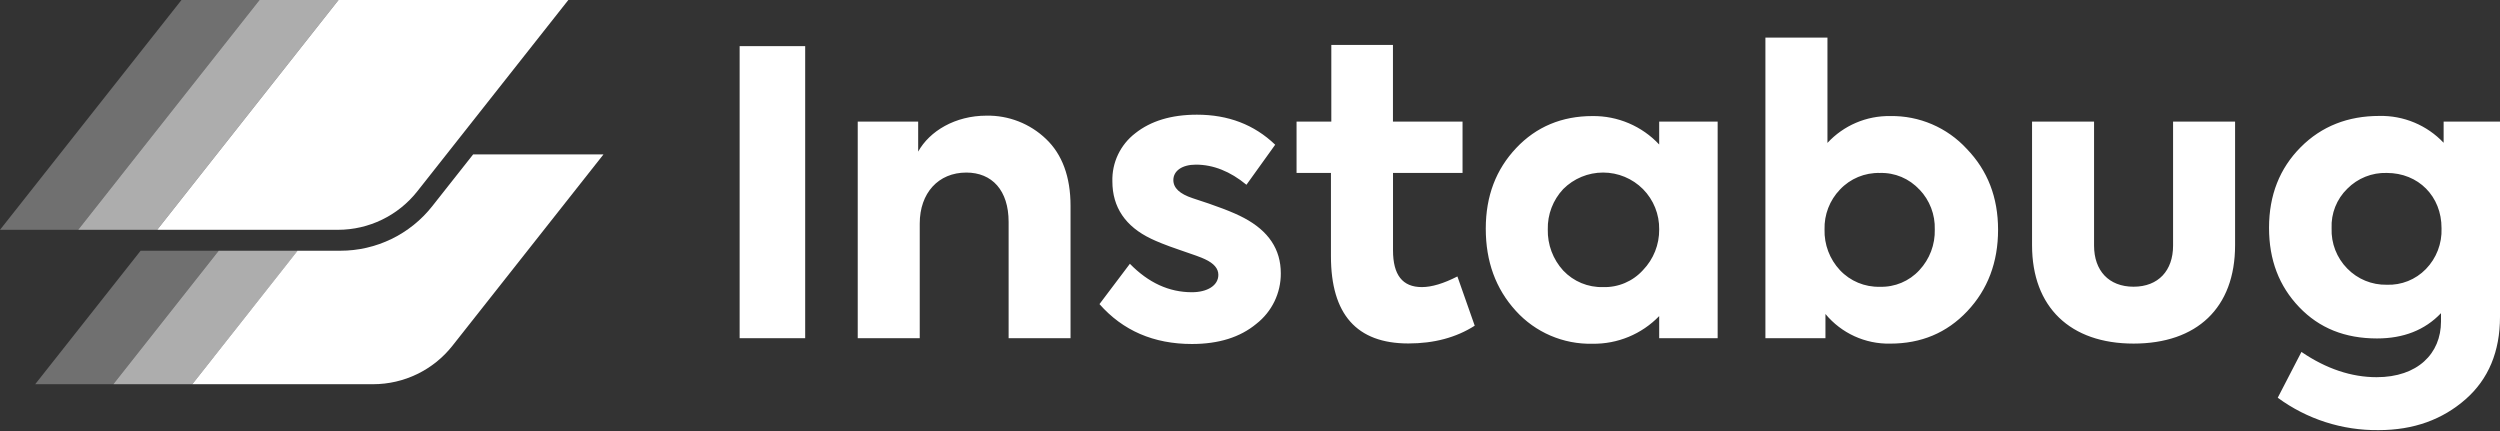
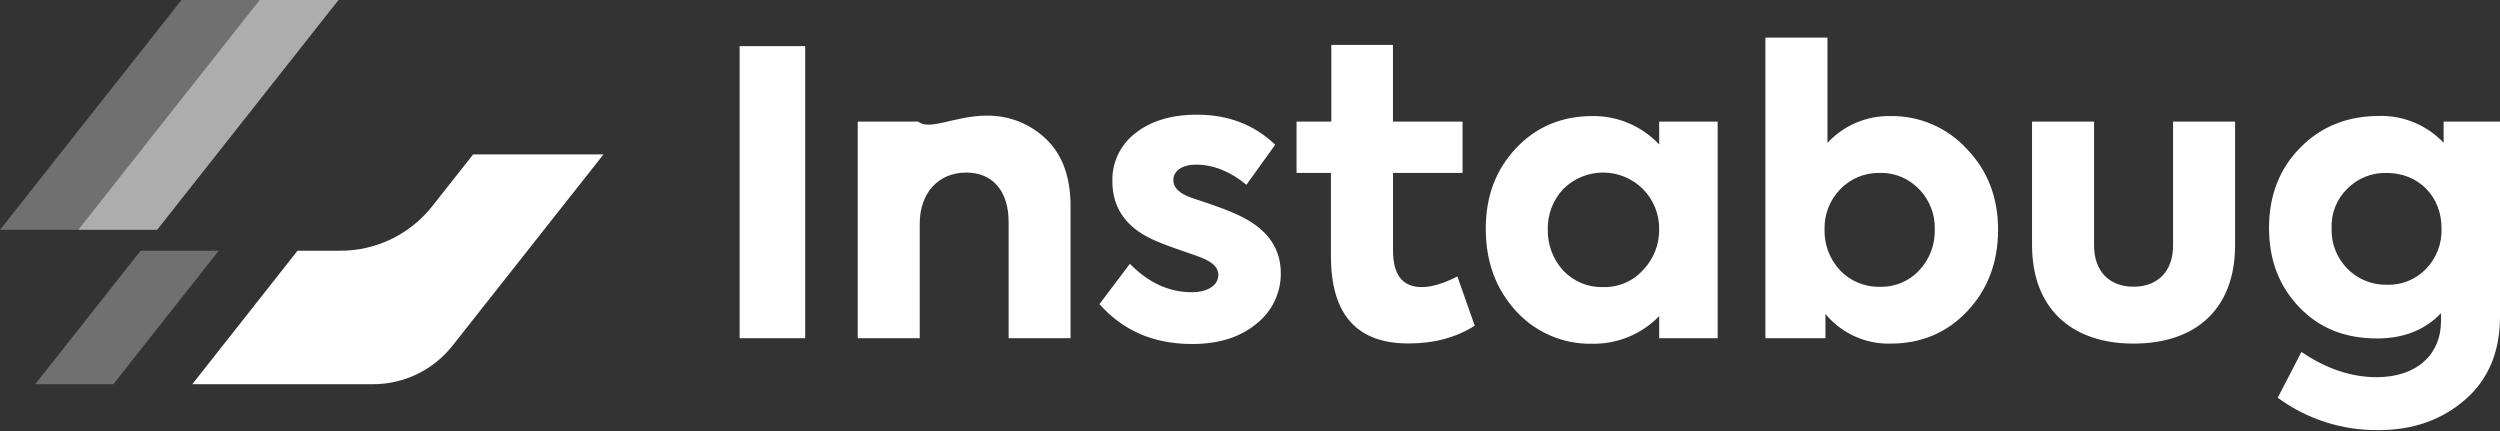
<svg xmlns="http://www.w3.org/2000/svg" width="2500px" height="431px" viewBox="0 0 2500 431" version="1.1">
  <rect x="0" y="0" width="2500" height="431" fill="#333333" stroke="none" />
  <title>instabug</title>
  <g id="Page-1" stroke="none" stroke-width="1" fill="none" fill-rule="evenodd">
    <g id="instabug" transform="translate(0, 0)" fill="#FFFFFF" fill-rule="nonzero">
-       <path d="M739.631,46.131 L805.179,46.131 L805.179,338.231 L739.631,338.231 L739.631,46.131 Z M857.73,338.231 L857.73,121.575 L918.173,121.575 L918.173,151.609 C929.604,131.065 955.191,115.656 986.508,115.656 C1008.642,115.26 1030.033,123.636 1046.012,138.957 C1062.235,154.365 1070.534,176.883 1070.534,205.726 L1070.534,338.231 L1008.619,338.231 L1008.619,221.917 C1008.619,190.318 992.02,172.561 966.34,172.561 C938.31,172.561 919.739,193.074 919.739,223.515 L919.739,338.231 L857.73,338.231 Z M1099.471,304.095 L1129.881,263.789 C1148.452,282.768 1168.997,292.226 1191.89,292.226 C1207.298,292.226 1218.353,285.524 1218.353,274.844 C1218.353,268.581 1214,263.413 1204.918,259.185 C1201.786,257.588 1193.08,254.457 1179.269,249.79 C1165.458,245.124 1155.937,241.115 1151.083,238.735 C1125.402,226.49 1112.374,207.135 1112.374,181.455 C1111.818,162.644 1120.336,144.711 1135.268,133.257 C1150.676,121.012 1171.22,114.686 1196.901,114.686 C1228.219,114.686 1254.181,124.582 1275.195,144.719 L1246.445,184.775 C1230.254,171.371 1213.249,164.637 1195.867,164.637 C1182.056,164.637 1173.35,170.901 1173.35,180.046 C1173.35,187.938 1179.613,193.888 1192.704,198.21 C1216.036,205.726 1233.01,212.052 1244.065,217.971 C1268.556,231 1280.801,249.289 1280.801,273.278 C1280.955,293.031 1271.902,311.728 1256.311,323.857 C1240.119,337.261 1218.729,343.994 1191.921,343.994 C1153.588,343.994 1122.772,330.559 1099.471,304.095 L1099.471,304.095 Z M1474.72,325.704 C1456.159,337.542 1434.039,343.461 1408.358,343.461 C1356.621,343.461 1330.941,314.242 1330.941,256.179 L1330.941,172.936 L1296.554,172.936 L1296.554,121.575 L1331.316,121.575 L1331.316,44.941 L1392.95,44.941 L1392.95,121.575 L1462.538,121.575 L1462.538,172.936 L1393.012,172.936 L1393.012,250.354 C1393.012,274.844 1402.408,287.09 1421.856,287.09 C1431.711,287.09 1443.559,283.54 1457.402,276.442 L1474.72,325.704 Z M1659.182,121.575 L1717.652,121.575 L1717.652,338.231 L1659.182,338.231 L1659.182,316.09 C1641.709,334.147 1617.536,344.159 1592.412,343.743 C1563.294,344.419 1535.321,332.394 1515.778,310.797 C1495.641,288.687 1485.775,261.44 1485.775,228.651 C1485.775,195.861 1496.048,169.398 1516.185,148.039 C1536.322,126.68 1562.003,116.063 1592.412,116.063 C1617.677,115.733 1641.914,126.055 1659.182,144.5 L1659.182,121.575 Z M1563.193,270.523 C1573.517,281.489 1588.037,287.518 1603.092,287.09 C1618.236,287.551 1632.82,281.346 1642.99,270.115 C1653.523,259.196 1659.339,244.573 1659.182,229.402 C1659.41,214.339 1653.576,199.816 1642.99,189.096 C1632.416,178.501 1618.061,172.548 1603.092,172.548 C1588.122,172.548 1573.768,178.501 1563.193,189.096 C1552.979,199.997 1547.447,214.468 1547.785,229.402 C1547.439,244.581 1552.958,259.309 1563.193,270.523 L1563.193,270.523 Z M1966.753,148.853 C1987.705,170.556 1998.071,197.427 1998.071,229.809 C1998.071,262.192 1987.799,289.47 1967.254,311.236 C1946.71,333.001 1921.029,343.618 1890.213,343.618 C1865.234,344.147 1841.381,333.236 1825.448,313.992 L1825.448,338.231 L1765.411,338.231 L1765.411,37.581 L1827.452,37.581 L1827.452,142.903 C1843.612,125.431 1866.448,115.67 1890.244,116.063 C1919.261,115.556 1947.108,127.491 1966.753,148.853 Z M1919.369,189.566 C1909.242,178.541 1894.81,172.48 1879.846,172.968 C1864.788,172.556 1850.271,178.595 1839.948,189.566 C1829.678,200.267 1824.128,214.639 1824.539,229.465 C1824.124,244.534 1829.66,259.16 1839.948,270.178 C1850.271,281.149 1864.788,287.188 1879.846,286.776 C1894.81,287.264 1909.242,281.203 1919.369,270.178 C1929.657,259.16 1935.193,244.534 1934.778,229.465 C1935.231,214.646 1929.727,200.264 1919.495,189.535 L1919.369,189.566 Z M2032.051,245.218 L2032.051,121.575 L2094.06,121.575 L2094.06,245.625 C2094.06,270.523 2108.685,286.714 2133.551,286.714 C2158.418,286.714 2173.074,270.523 2173.074,245.625 L2173.074,121.575 L2235.083,121.575 L2235.083,245.218 C2235.083,308.041 2196.782,343.587 2133.551,343.587 C2070.321,343.587 2032.051,307.258 2032.051,245.218 Z M2443.628,121.575 L2500,121.575 L2500,316.747 C2500,351.479 2488.538,379.132 2465.55,399.301 C2442.563,419.47 2413.782,430.118 2378.644,430.118 C2342.385,430.564 2306.966,419.197 2277.738,397.735 L2301.446,351.917 C2326.312,368.891 2351.554,377.191 2376.608,377.191 C2417.697,377.191 2440.997,353.514 2440.997,321.508 L2440.997,313.177 C2424.806,330.151 2403.416,338.451 2377.015,338.451 C2345.009,338.451 2319.328,328.178 2299.191,307.133 C2279.053,286.087 2269.032,259.937 2269.032,227.836 C2269.032,195.047 2279.711,168.333 2300.631,147.256 C2321.552,126.179 2348.046,115.938 2379.239,115.938 C2403.533,115.371 2426.929,125.124 2443.628,142.778 L2443.628,121.575 Z M2386.755,172.936 C2371.965,172.492 2357.658,178.221 2347.263,188.752 C2336.661,199.087 2330.966,213.451 2331.605,228.244 C2331.042,243.263 2336.709,257.849 2347.263,268.549 C2357.619,279.179 2371.918,285.042 2386.755,284.741 C2401.424,285.303 2415.642,279.611 2425.871,269.082 C2436.438,258.223 2442.097,243.51 2441.53,228.369 C2441.655,196.237 2418.355,172.936 2386.755,172.936 L2386.755,172.936 Z" id="Shape" />
+       <path d="M739.631,46.131 L805.179,46.131 L805.179,338.231 L739.631,338.231 L739.631,46.131 Z M857.73,338.231 L857.73,121.575 L918.173,121.575 C929.604,131.065 955.191,115.656 986.508,115.656 C1008.642,115.26 1030.033,123.636 1046.012,138.957 C1062.235,154.365 1070.534,176.883 1070.534,205.726 L1070.534,338.231 L1008.619,338.231 L1008.619,221.917 C1008.619,190.318 992.02,172.561 966.34,172.561 C938.31,172.561 919.739,193.074 919.739,223.515 L919.739,338.231 L857.73,338.231 Z M1099.471,304.095 L1129.881,263.789 C1148.452,282.768 1168.997,292.226 1191.89,292.226 C1207.298,292.226 1218.353,285.524 1218.353,274.844 C1218.353,268.581 1214,263.413 1204.918,259.185 C1201.786,257.588 1193.08,254.457 1179.269,249.79 C1165.458,245.124 1155.937,241.115 1151.083,238.735 C1125.402,226.49 1112.374,207.135 1112.374,181.455 C1111.818,162.644 1120.336,144.711 1135.268,133.257 C1150.676,121.012 1171.22,114.686 1196.901,114.686 C1228.219,114.686 1254.181,124.582 1275.195,144.719 L1246.445,184.775 C1230.254,171.371 1213.249,164.637 1195.867,164.637 C1182.056,164.637 1173.35,170.901 1173.35,180.046 C1173.35,187.938 1179.613,193.888 1192.704,198.21 C1216.036,205.726 1233.01,212.052 1244.065,217.971 C1268.556,231 1280.801,249.289 1280.801,273.278 C1280.955,293.031 1271.902,311.728 1256.311,323.857 C1240.119,337.261 1218.729,343.994 1191.921,343.994 C1153.588,343.994 1122.772,330.559 1099.471,304.095 L1099.471,304.095 Z M1474.72,325.704 C1456.159,337.542 1434.039,343.461 1408.358,343.461 C1356.621,343.461 1330.941,314.242 1330.941,256.179 L1330.941,172.936 L1296.554,172.936 L1296.554,121.575 L1331.316,121.575 L1331.316,44.941 L1392.95,44.941 L1392.95,121.575 L1462.538,121.575 L1462.538,172.936 L1393.012,172.936 L1393.012,250.354 C1393.012,274.844 1402.408,287.09 1421.856,287.09 C1431.711,287.09 1443.559,283.54 1457.402,276.442 L1474.72,325.704 Z M1659.182,121.575 L1717.652,121.575 L1717.652,338.231 L1659.182,338.231 L1659.182,316.09 C1641.709,334.147 1617.536,344.159 1592.412,343.743 C1563.294,344.419 1535.321,332.394 1515.778,310.797 C1495.641,288.687 1485.775,261.44 1485.775,228.651 C1485.775,195.861 1496.048,169.398 1516.185,148.039 C1536.322,126.68 1562.003,116.063 1592.412,116.063 C1617.677,115.733 1641.914,126.055 1659.182,144.5 L1659.182,121.575 Z M1563.193,270.523 C1573.517,281.489 1588.037,287.518 1603.092,287.09 C1618.236,287.551 1632.82,281.346 1642.99,270.115 C1653.523,259.196 1659.339,244.573 1659.182,229.402 C1659.41,214.339 1653.576,199.816 1642.99,189.096 C1632.416,178.501 1618.061,172.548 1603.092,172.548 C1588.122,172.548 1573.768,178.501 1563.193,189.096 C1552.979,199.997 1547.447,214.468 1547.785,229.402 C1547.439,244.581 1552.958,259.309 1563.193,270.523 L1563.193,270.523 Z M1966.753,148.853 C1987.705,170.556 1998.071,197.427 1998.071,229.809 C1998.071,262.192 1987.799,289.47 1967.254,311.236 C1946.71,333.001 1921.029,343.618 1890.213,343.618 C1865.234,344.147 1841.381,333.236 1825.448,313.992 L1825.448,338.231 L1765.411,338.231 L1765.411,37.581 L1827.452,37.581 L1827.452,142.903 C1843.612,125.431 1866.448,115.67 1890.244,116.063 C1919.261,115.556 1947.108,127.491 1966.753,148.853 Z M1919.369,189.566 C1909.242,178.541 1894.81,172.48 1879.846,172.968 C1864.788,172.556 1850.271,178.595 1839.948,189.566 C1829.678,200.267 1824.128,214.639 1824.539,229.465 C1824.124,244.534 1829.66,259.16 1839.948,270.178 C1850.271,281.149 1864.788,287.188 1879.846,286.776 C1894.81,287.264 1909.242,281.203 1919.369,270.178 C1929.657,259.16 1935.193,244.534 1934.778,229.465 C1935.231,214.646 1929.727,200.264 1919.495,189.535 L1919.369,189.566 Z M2032.051,245.218 L2032.051,121.575 L2094.06,121.575 L2094.06,245.625 C2094.06,270.523 2108.685,286.714 2133.551,286.714 C2158.418,286.714 2173.074,270.523 2173.074,245.625 L2173.074,121.575 L2235.083,121.575 L2235.083,245.218 C2235.083,308.041 2196.782,343.587 2133.551,343.587 C2070.321,343.587 2032.051,307.258 2032.051,245.218 Z M2443.628,121.575 L2500,121.575 L2500,316.747 C2500,351.479 2488.538,379.132 2465.55,399.301 C2442.563,419.47 2413.782,430.118 2378.644,430.118 C2342.385,430.564 2306.966,419.197 2277.738,397.735 L2301.446,351.917 C2326.312,368.891 2351.554,377.191 2376.608,377.191 C2417.697,377.191 2440.997,353.514 2440.997,321.508 L2440.997,313.177 C2424.806,330.151 2403.416,338.451 2377.015,338.451 C2345.009,338.451 2319.328,328.178 2299.191,307.133 C2279.053,286.087 2269.032,259.937 2269.032,227.836 C2269.032,195.047 2279.711,168.333 2300.631,147.256 C2321.552,126.179 2348.046,115.938 2379.239,115.938 C2403.533,115.371 2426.929,125.124 2443.628,142.778 L2443.628,121.575 Z M2386.755,172.936 C2371.965,172.492 2357.658,178.221 2347.263,188.752 C2336.661,199.087 2330.966,213.451 2331.605,228.244 C2331.042,243.263 2336.709,257.849 2347.263,268.549 C2357.619,279.179 2371.918,285.042 2386.755,284.741 C2401.424,285.303 2415.642,279.611 2425.871,269.082 C2436.438,258.223 2442.097,243.51 2441.53,228.369 C2441.655,196.237 2418.355,172.936 2386.755,172.936 L2386.755,172.936 Z" id="Shape" />
      <polygon id="Path" opacity="0.3" points="78.169 229.809 259.561 0 181.486 0 0 229.809" />
      <polygon id="Path" opacity="0.6" points="157.152 229.809 338.513 0 259.53 0 78.169 229.809" />
-       <path d="M417.277,191.351 L568.323,0 L338.513,0 L157.152,229.809 L337.95,229.809 C368.883,229.802 398.111,215.632 417.277,191.351 Z" id="Path" />
      <path d="M473.148,154.396 L452.76,180.202 L432.404,206.008 C410.182,234.316 376.161,250.813 340.173,250.73 L297.518,250.73 L192.291,384.206 L373.119,384.206 C404.053,384.198 433.281,370.029 452.447,345.748 L603.493,154.396 L473.148,154.396 Z" id="Path" />
-       <polygon id="Path" opacity="0.6" points="113.339 384.206 192.322 384.206 297.675 250.73 218.692 250.73" />
      <polygon id="Path" opacity="0.3" points="140.617 250.73 35.201 384.206 113.339 384.206 218.692 250.73" />
    </g>
  </g>
</svg>